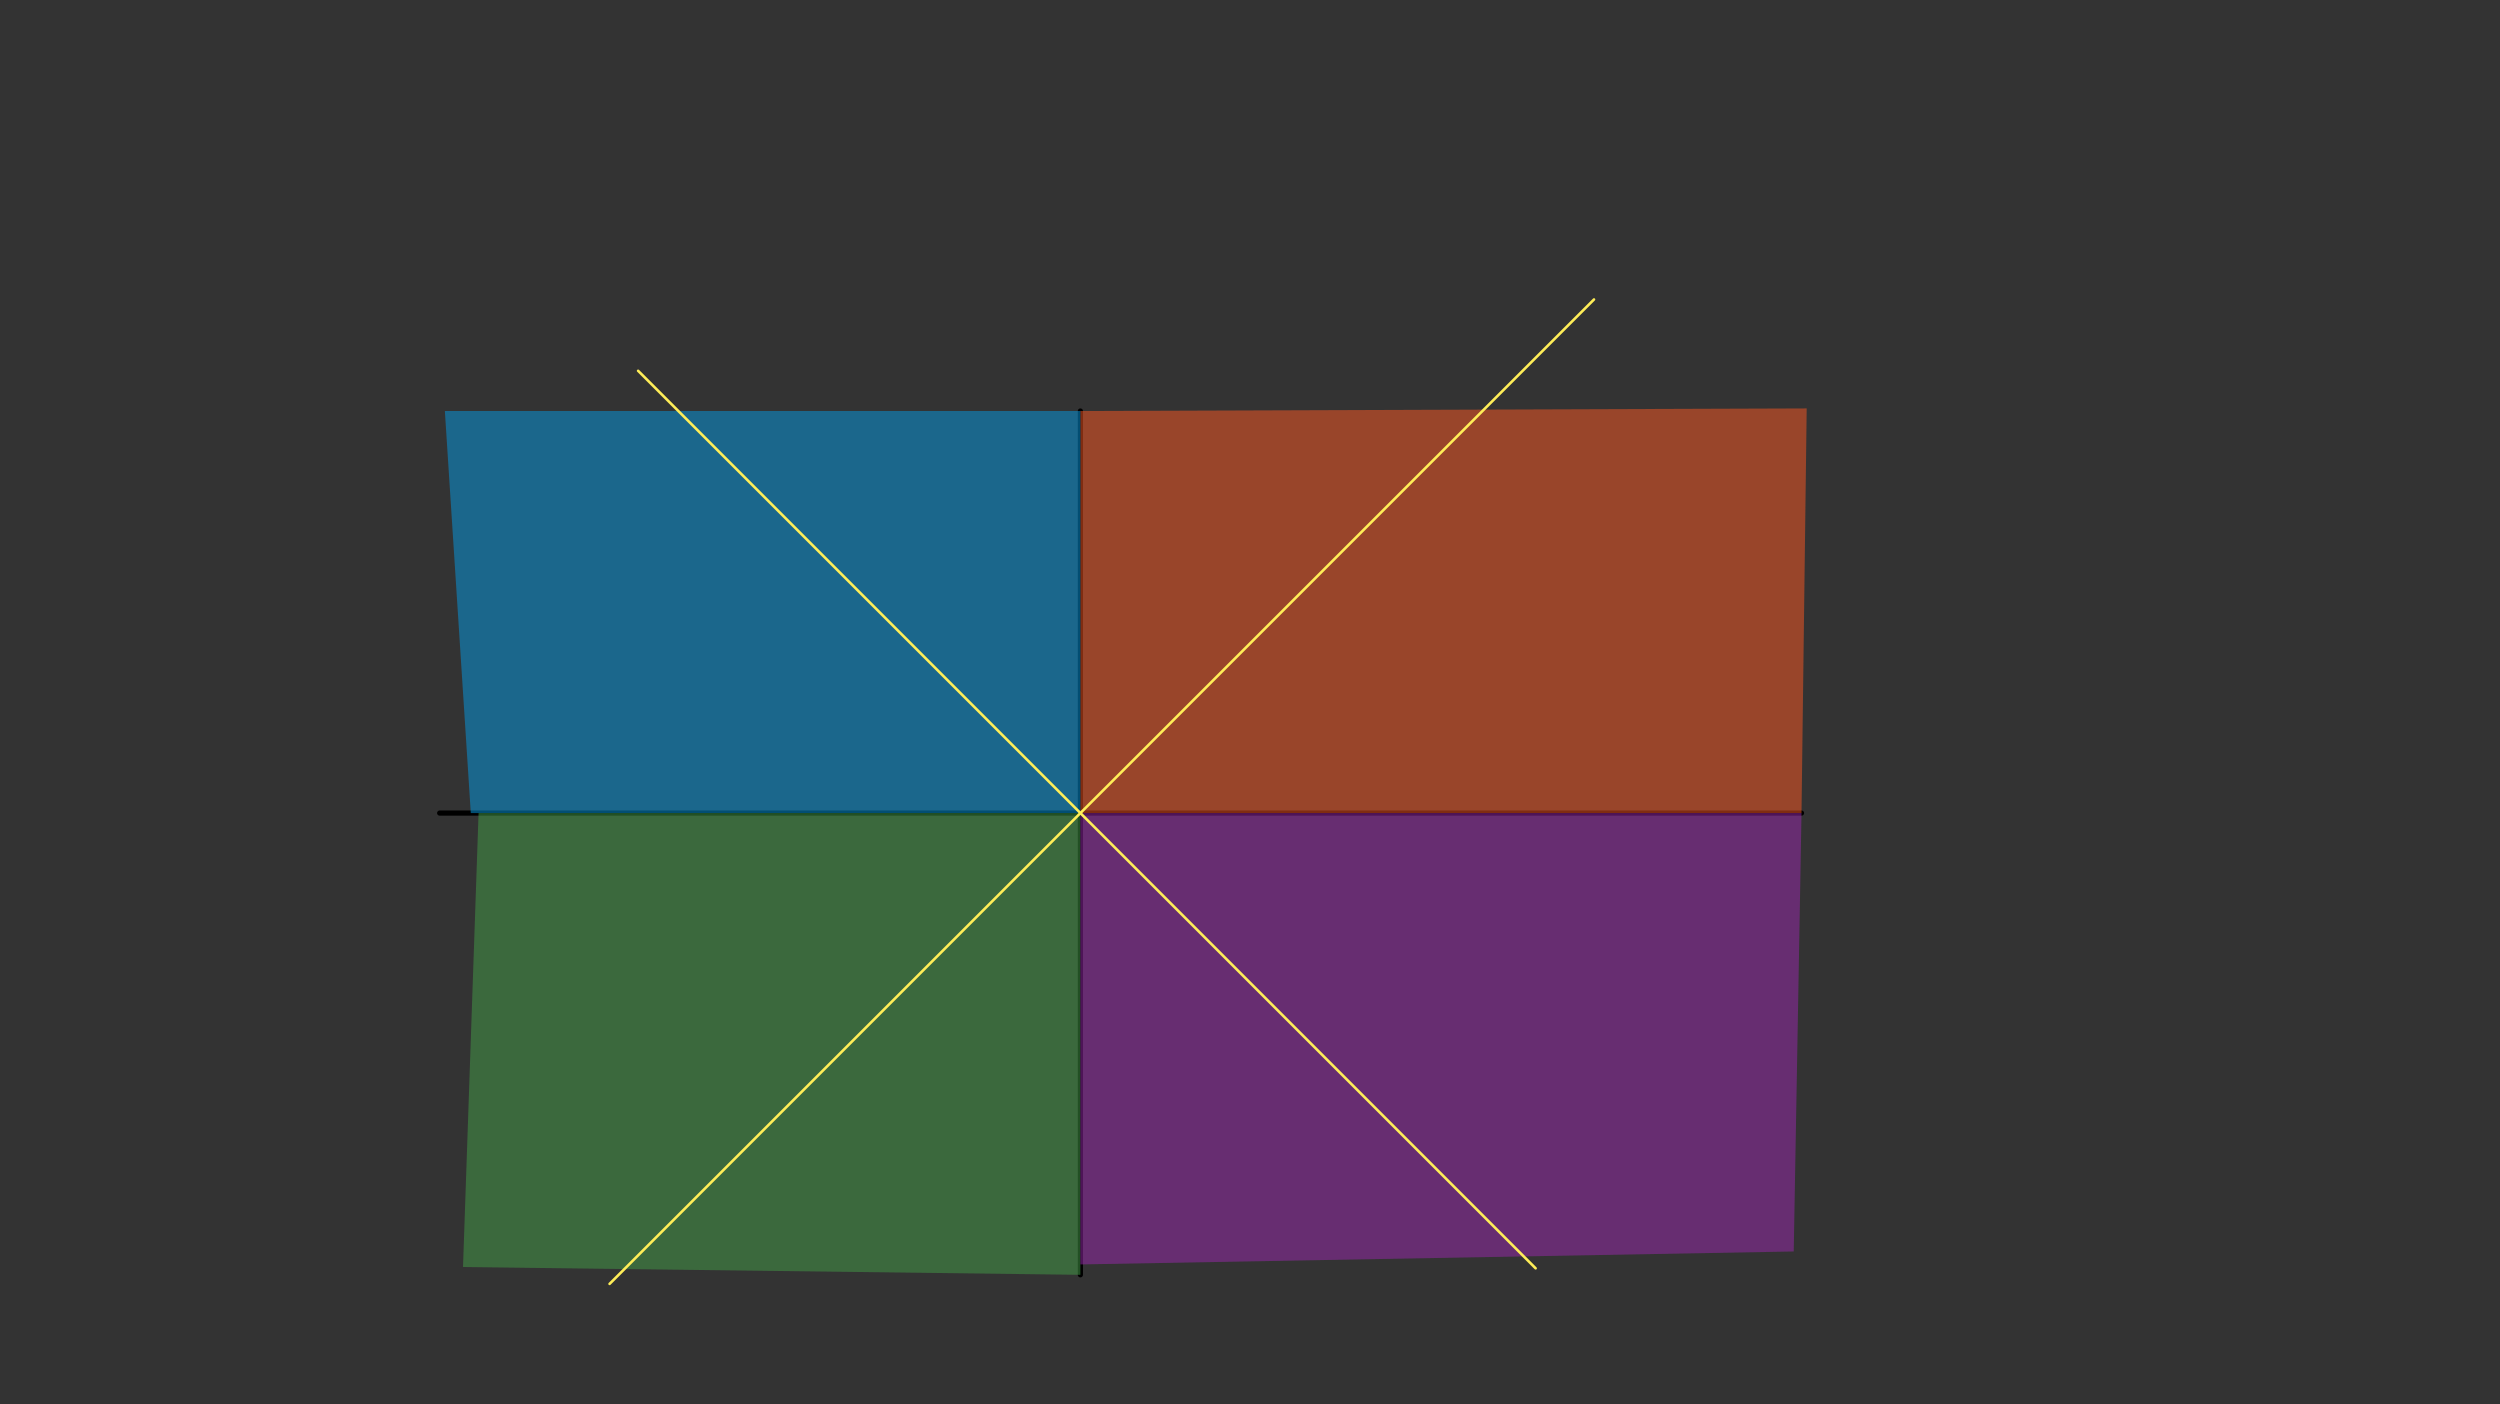
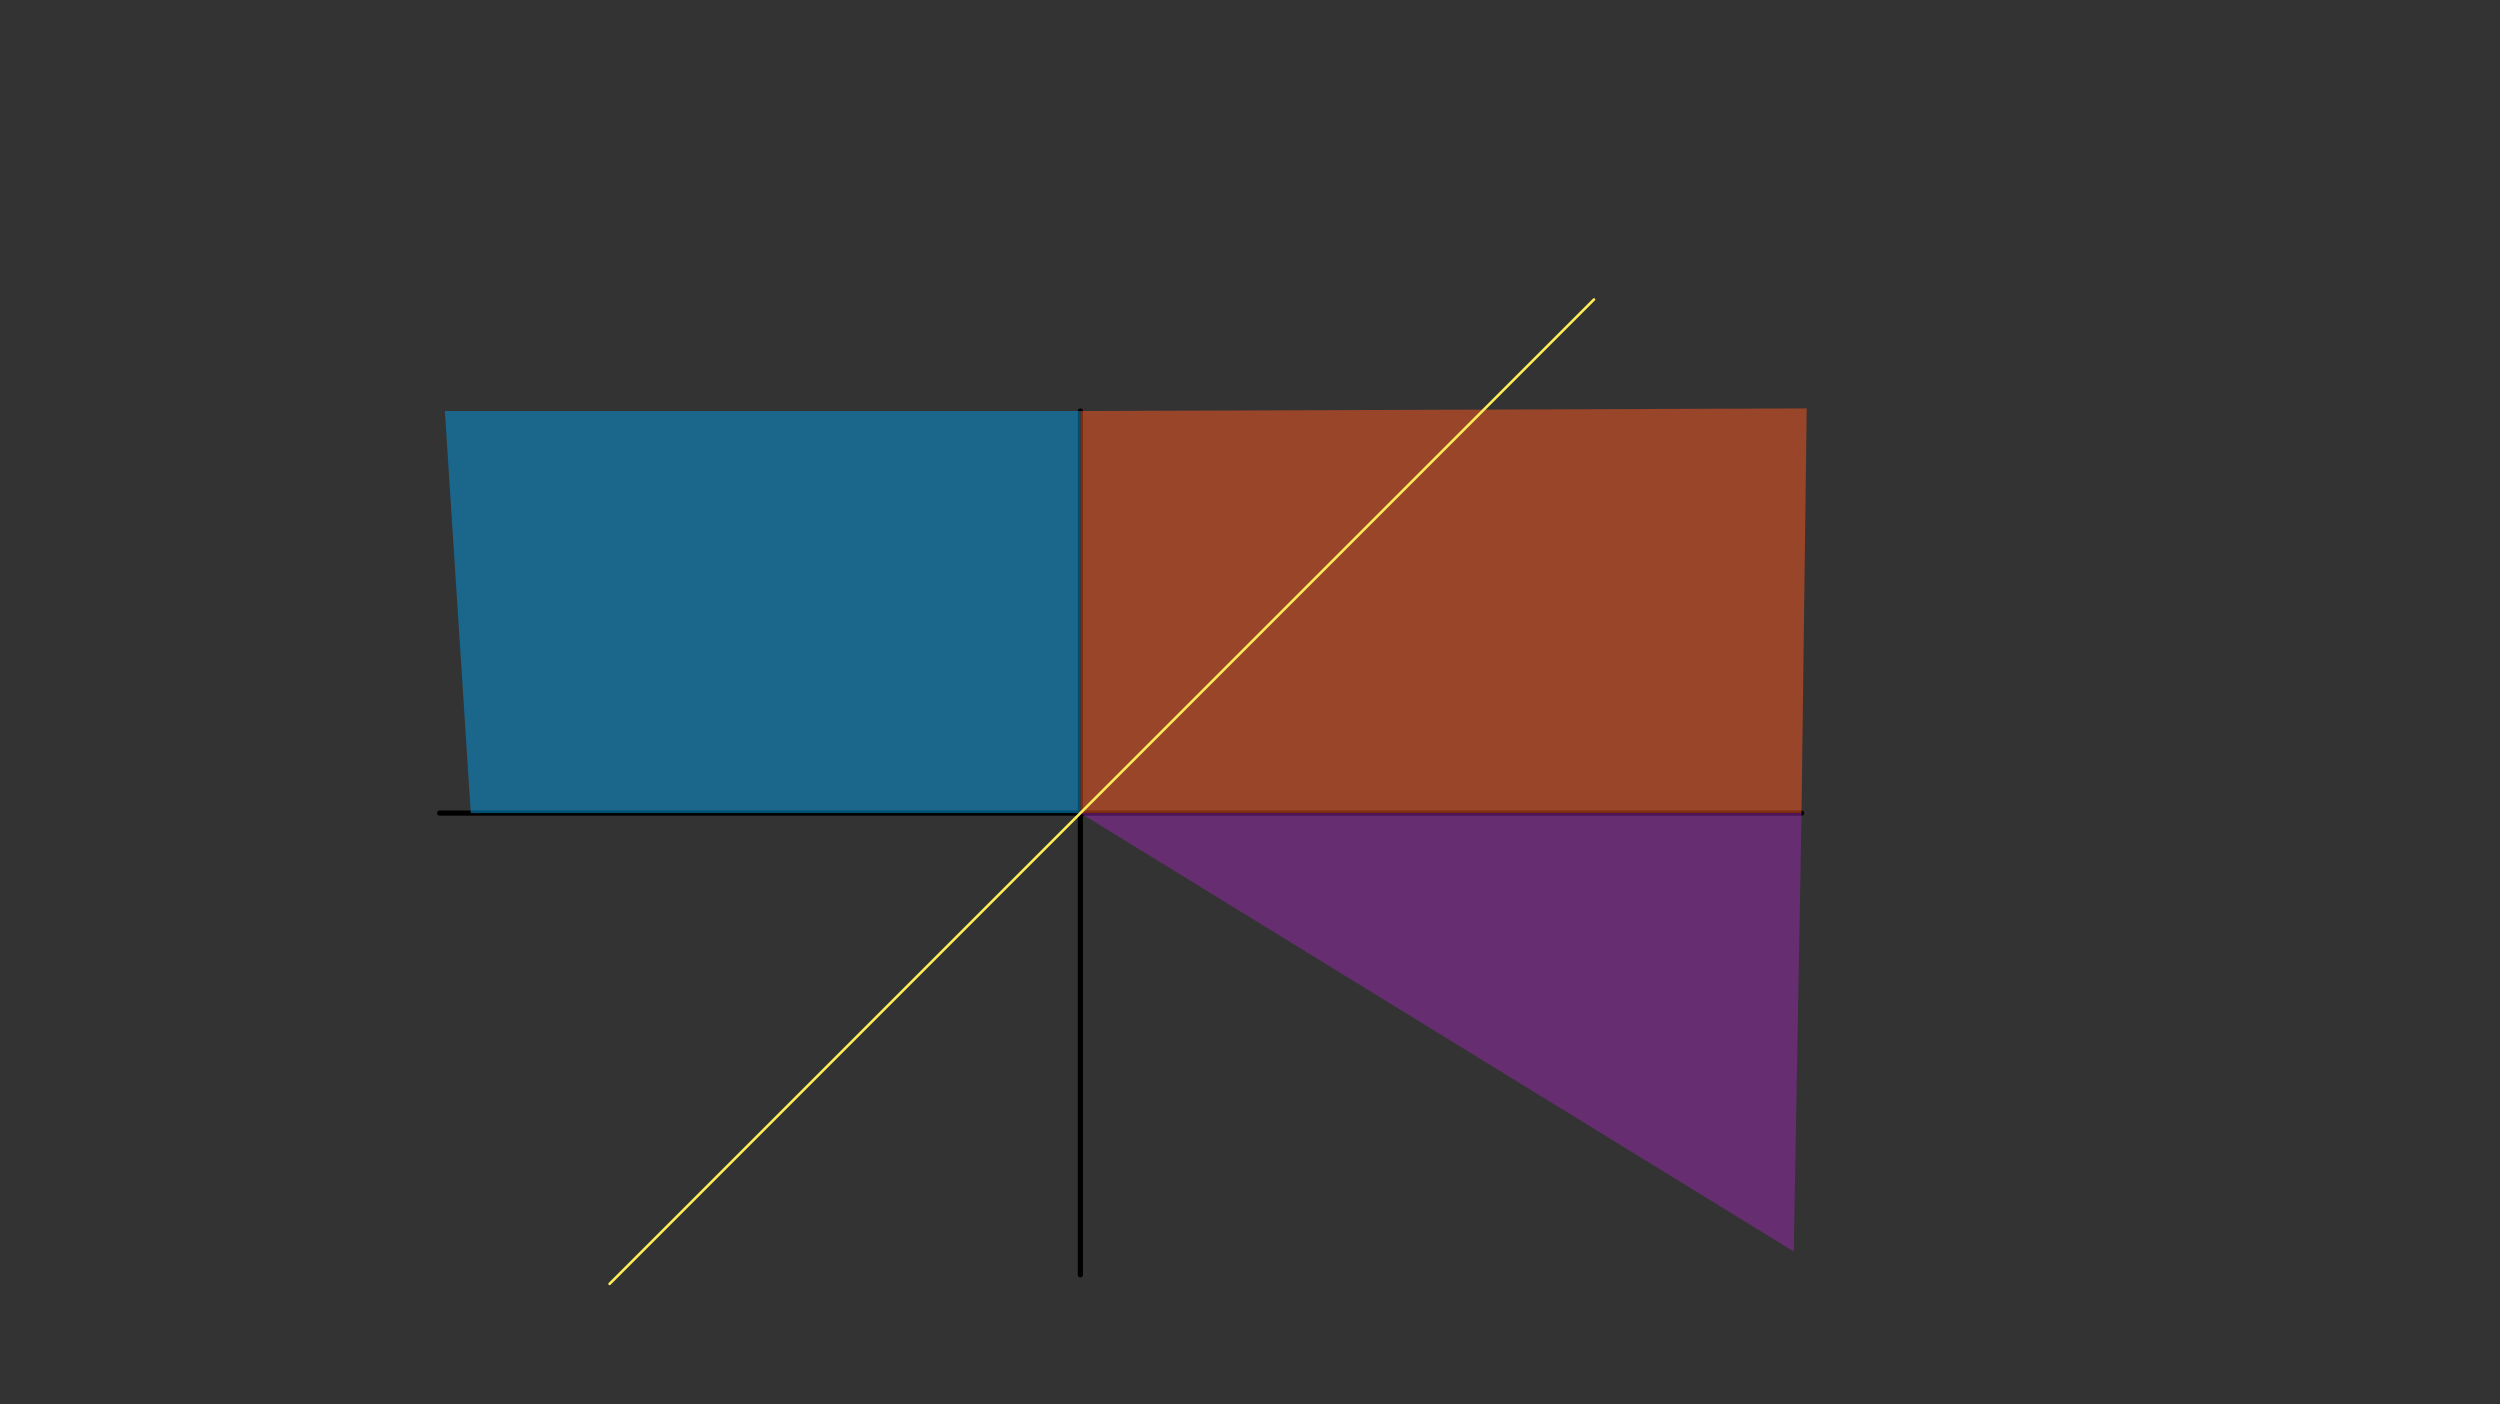
<svg xmlns="http://www.w3.org/2000/svg" class="svg--816" height="100%" preserveAspectRatio="xMidYMid meet" viewBox="0 0 963.78 541.417" width="100%">
  <rect x="0" y="0" width="963.78" height="541.417" fill="#333333" stroke="none" />
  <defs>
    <marker id="marker-arrow" markerHeight="16" markerUnits="userSpaceOnUse" markerWidth="24" orient="auto-start-reverse" refX="24" refY="4" viewBox="0 0 24 8">
      <path d="M 0 0 L 24 4 L 0 8 z" stroke="inherit" />
    </marker>
  </defs>
  <g class="aux-layer--949">
    <g class="element--733">
      <line stroke="#000000" stroke-dasharray="none" stroke-linecap="round" stroke-width="2" x1="416.5" x2="416.5" y1="158.453" y2="491.453" />
    </g>
    <g class="element--733">
      <line stroke="#000000" stroke-dasharray="none" stroke-linecap="round" stroke-width="2" x1="169.5" x2="694.5" y1="313.453" y2="313.453" />
    </g>
  </g>
  <g class="main-layer--75a">
    <g class="element--733">
      <g fill="#FF5722" opacity="0.5">
        <path d="M 416.5 158.453 L 416.5 313.453 L 694.5 313.453 L 696.5 157.453 L 416.5 158.453 Z" stroke="none" />
      </g>
    </g>
    <g class="element--733">
      <g fill="#039BE5" opacity="0.5">
        <path d="M 416.5 313.453 L 416.5 158.453 L 171.5 158.453 L 181.5 313.453 L 416.5 313.453 Z" stroke="none" />
      </g>
    </g>
    <g class="element--733">
      <g fill="#43A047" opacity="0.5">
-         <path d="M 184.5 313.453 L 178.5 488.453 L 416.5 491.453 L 416.5 313.453 L 184.5 313.453 Z" stroke="none" />
-       </g>
+         </g>
    </g>
    <g class="element--733">
      <g fill="#9C27B0" opacity="0.5">
-         <path d="M 416.5 313.453 L 416.5 487.453 L 691.5 482.453 L 694.5 313.453 L 416.5 313.453 Z" stroke="none" />
+         <path d="M 416.5 313.453 L 691.5 482.453 L 694.5 313.453 L 416.5 313.453 Z" stroke="none" />
      </g>
    </g>
    <g class="element--733">
      <line stroke="#FFEE58" stroke-dasharray="none" stroke-linecap="round" stroke-width="1" x1="614.5" x2="235" y1="115.453" y2="494.953" />
    </g>
    <g class="element--733">
-       <line stroke="#FFEE58" stroke-dasharray="none" stroke-linecap="round" stroke-width="1" x1="592" x2="246" y1="488.953" y2="142.953" />
-     </g>
+       </g>
  </g>
  <g class="snaps-layer--ac6" />
  <g class="temp-layer--52d" />
</svg>